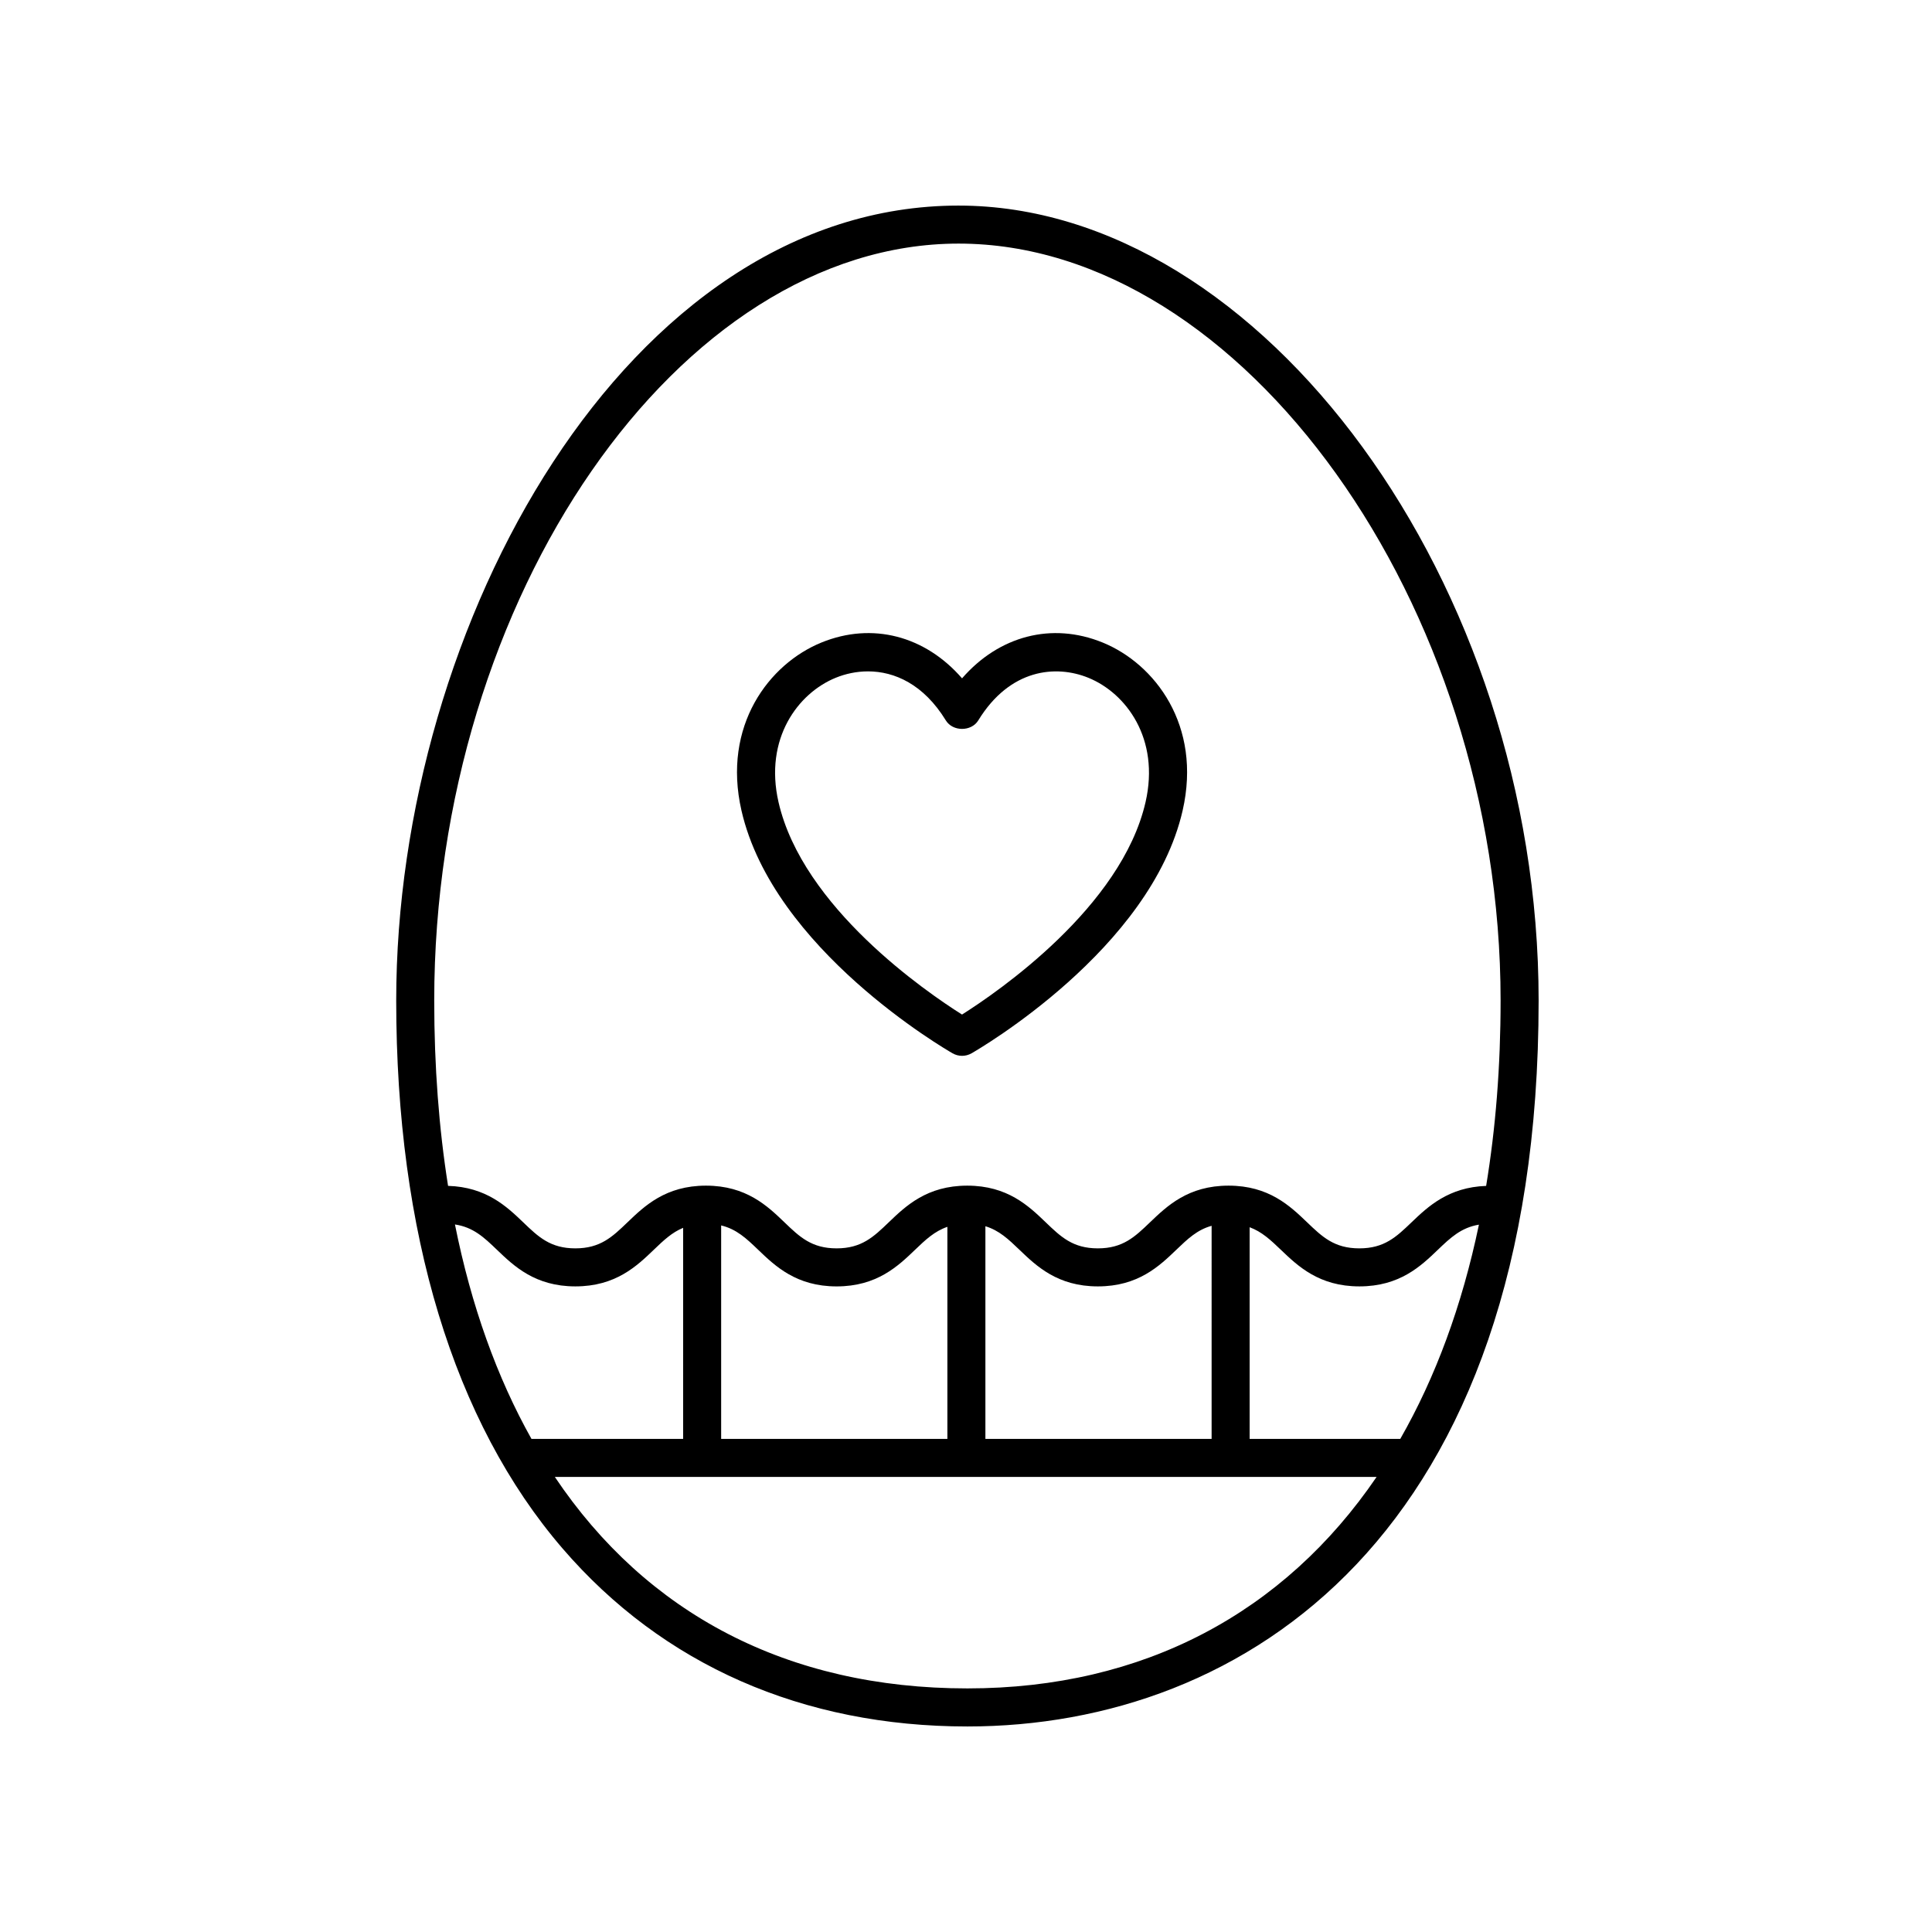
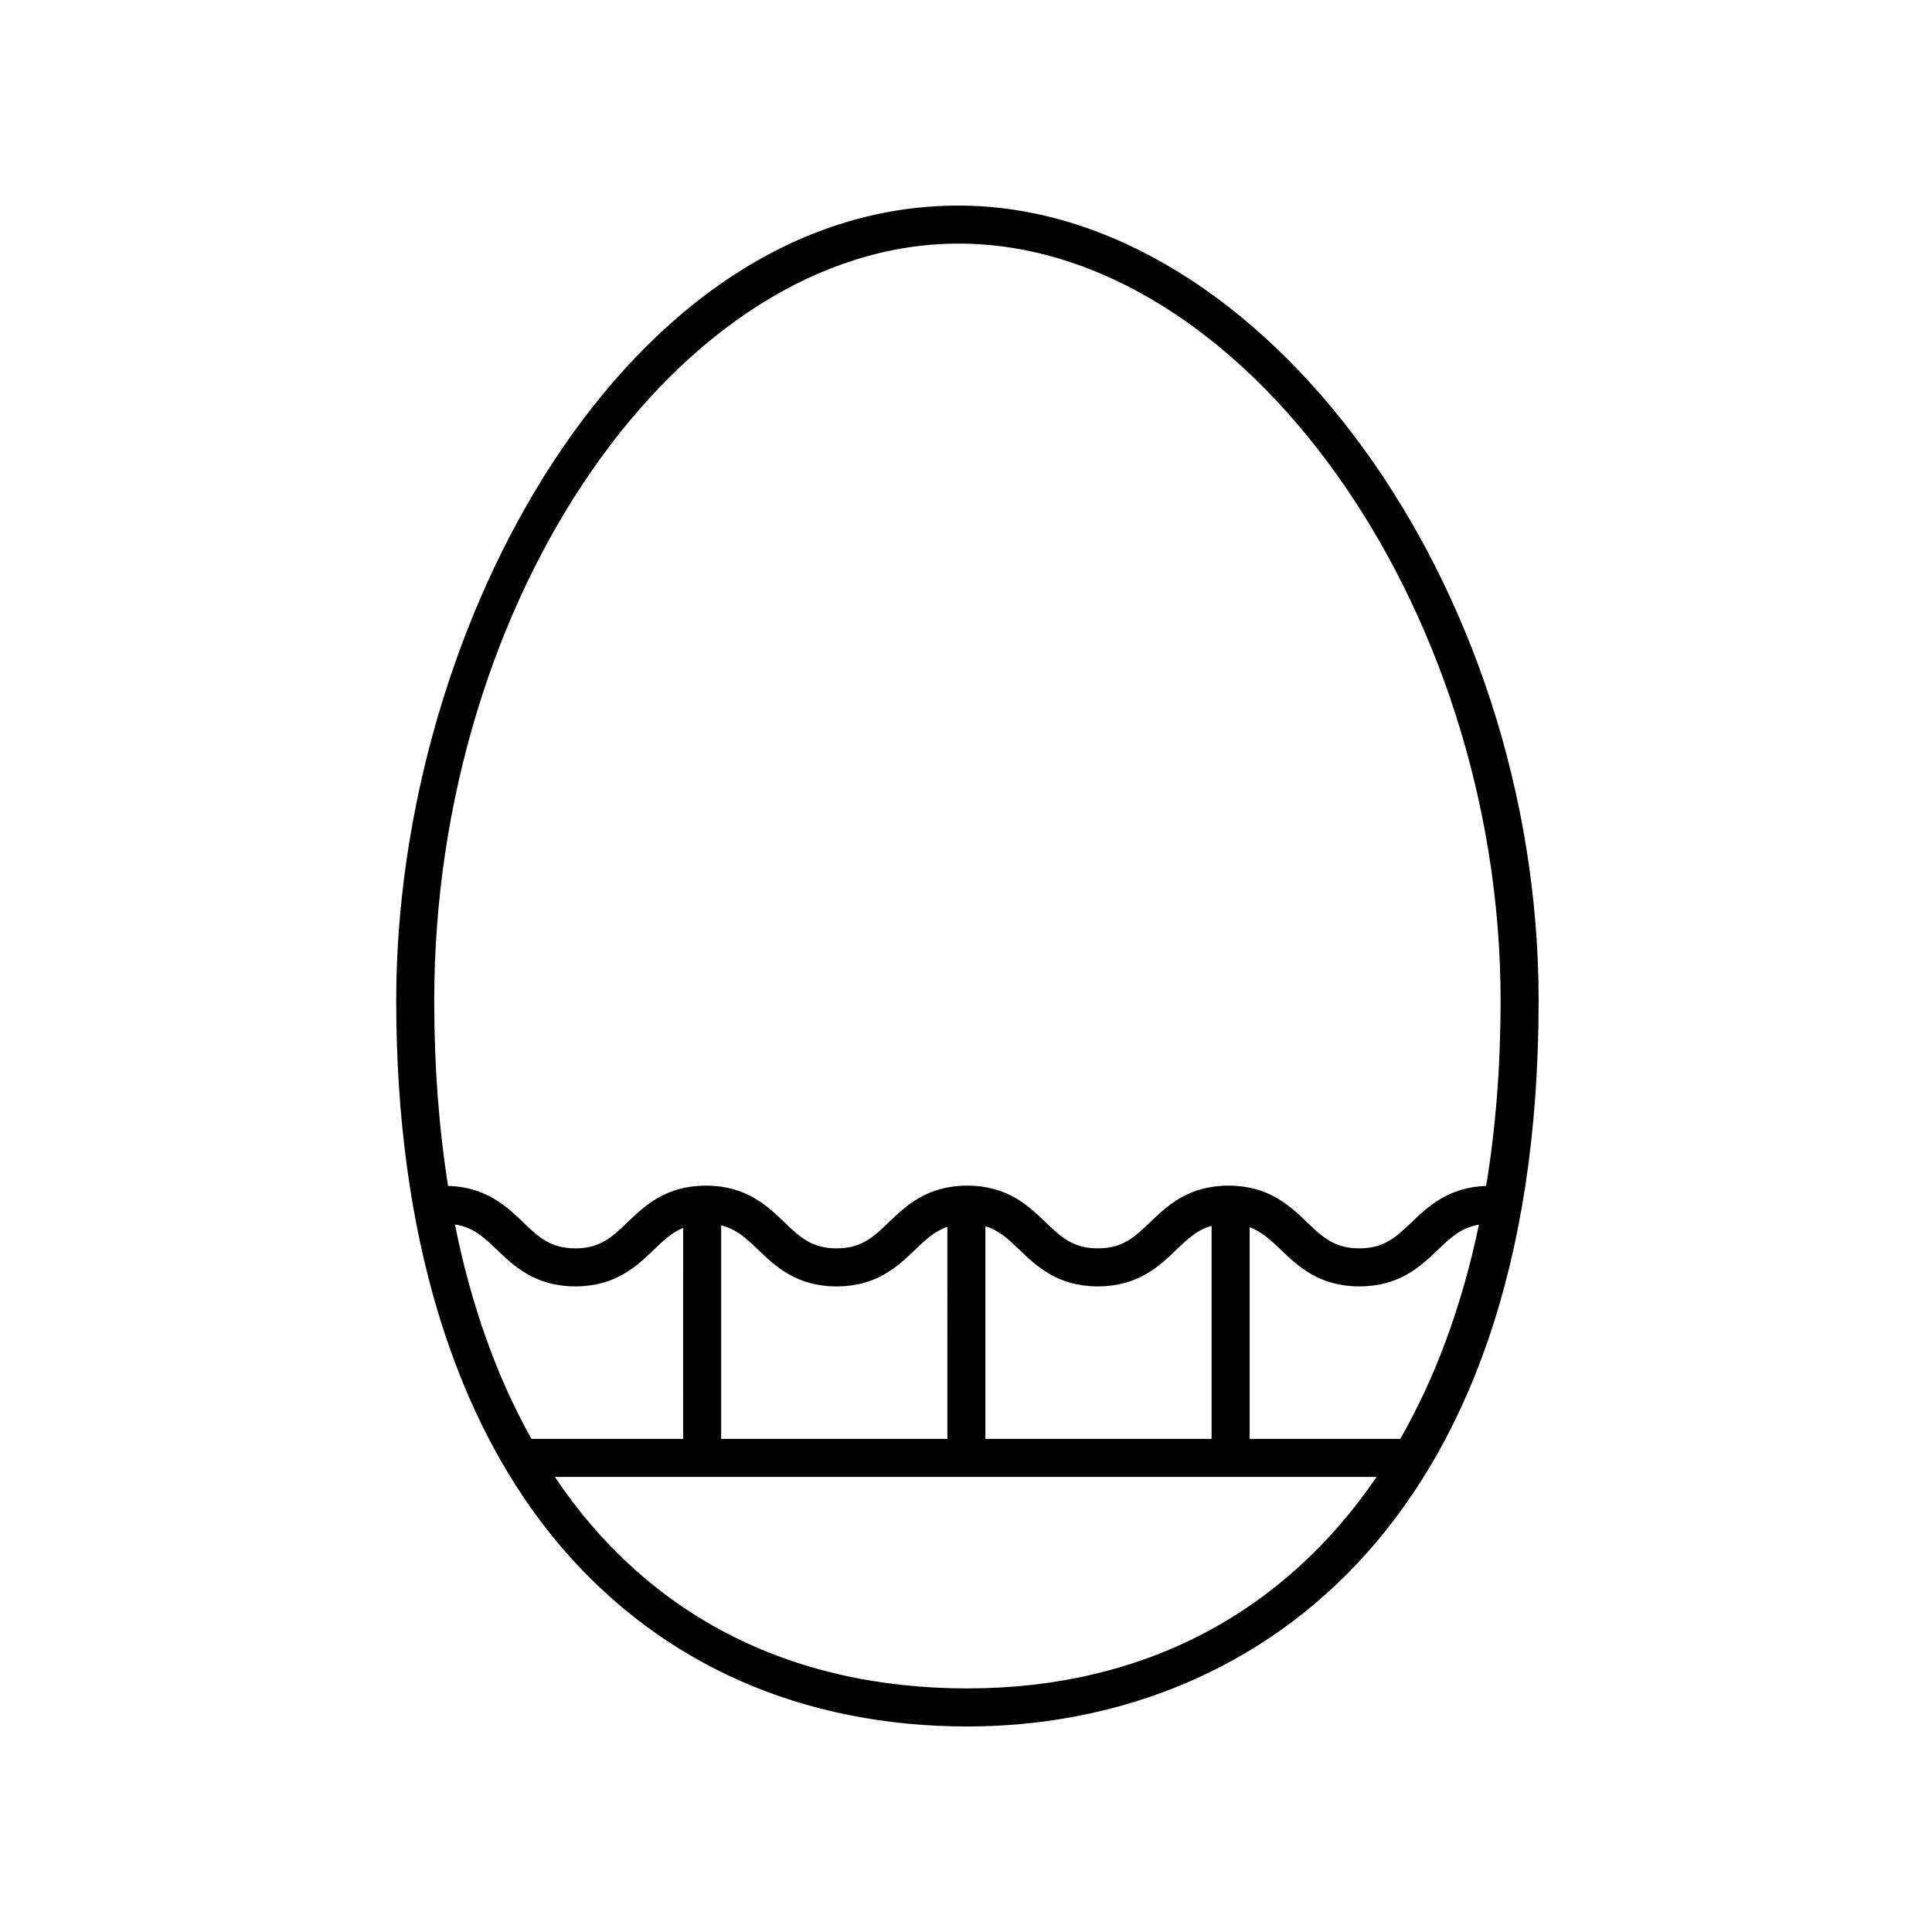
<svg xmlns="http://www.w3.org/2000/svg" fill="#000000" width="800px" height="800px" version="1.1" viewBox="144 144 512 512">
  <g>
    <path d="m398.04 198.48c-87.836 0-149.04 111.02-149.04 210.67 0 61.512 15.242 111.73 44.082 145.21 26.574 30.863 63.676 47.172 107.29 47.172 73.18 0 151.38-50.539 151.38-192.38 0.004-110.25-73.266-210.67-153.72-210.67zm117.05 326.84h-39.922v-56.09c3.223 1.184 5.559 3.379 8.254 5.961 4.516 4.324 10.133 9.715 20.824 9.715s16.305-5.379 20.816-9.715c3.367-3.223 6.168-5.859 10.867-6.644-4.477 21.461-11.516 40.477-20.84 56.773zm-50 0h-59.949v-56.355c3.633 1.098 6.109 3.441 9.008 6.227 4.508 4.324 10.113 9.715 20.793 9.715 10.688 0 16.297-5.387 20.809-9.715 2.988-2.867 5.516-5.285 9.34-6.34zm-70.023 0h-59.953v-56.57c4.074 0.984 6.695 3.461 9.801 6.445 4.508 4.324 10.117 9.715 20.797 9.715 10.68 0 16.293-5.387 20.801-9.715 2.777-2.664 5.168-4.918 8.555-6.07zm-70.035 0h-40.188c-9.125-16.258-15.961-35.266-20.277-56.824 4.856 0.727 7.688 3.406 11.113 6.695 4.508 4.324 10.117 9.715 20.797 9.715 10.68 0 16.289-5.387 20.797-9.715 2.559-2.457 4.781-4.574 7.766-5.801l-0.004 55.93zm75.344 66.125c-47.73 0-85.059-19.863-109.34-56.047h217.78c-24.492 35.949-61.707 56.047-108.44 56.047zm137.47-133.17c-9.984 0.352-15.418 5.473-19.77 9.648-4.027 3.859-7.203 6.906-13.84 6.906-6.641 0-9.82-3.047-13.844-6.906-4.516-4.328-10.125-9.715-20.816-9.715-10.688 0-16.293 5.387-20.809 9.715-4.019 3.859-7.199 6.906-13.828 6.906-6.621 0-9.793-3.043-13.816-6.906-4.508-4.324-10.113-9.715-20.793-9.715-10.68 0-16.293 5.387-20.801 9.715-4.019 3.863-7.195 6.906-13.824 6.906-6.625 0-9.801-3.043-13.82-6.906-4.508-4.324-10.117-9.715-20.797-9.715-10.68 0-16.289 5.387-20.797 9.715-4.019 3.863-7.195 6.906-13.82 6.906s-9.801-3.043-13.82-6.906c-4.375-4.195-9.828-9.352-19.91-9.656-2.418-15.246-3.668-31.633-3.668-49.121 0-106.86 64.934-200.59 138.96-200.59 75.18 0 143.64 95.613 143.64 200.59 0 17.438-1.305 33.848-3.832 49.133z" />
-     <path d="m436.22 314.28c-13.473-5.5-27.492-1.762-37.266 9.488-9.766-11.238-23.77-15-37.273-9.488-13.82 5.633-26.344 21.973-21.184 44.527 8.41 36.758 54.023 63.223 55.953 64.336 0.777 0.441 1.637 0.664 2.504 0.664s1.727-0.223 2.504-0.664c1.934-1.113 47.543-27.578 55.949-64.336 5.16-22.551-7.359-38.891-21.188-44.527zm11.363 42.285c-6.383 27.871-39.25 50.371-48.637 56.301-9.387-5.918-42.246-28.375-48.633-56.301-3.848-16.82 5.164-28.875 15.168-32.953 2.594-1.055 5.512-1.691 8.543-1.691 7.055 0 14.773 3.438 20.633 13 1.828 2.992 6.762 2.992 8.59 0 8.387-13.699 20.566-14.801 29.172-11.305 10 4.07 19.016 16.125 15.164 32.949z" />
  </g>
</svg>